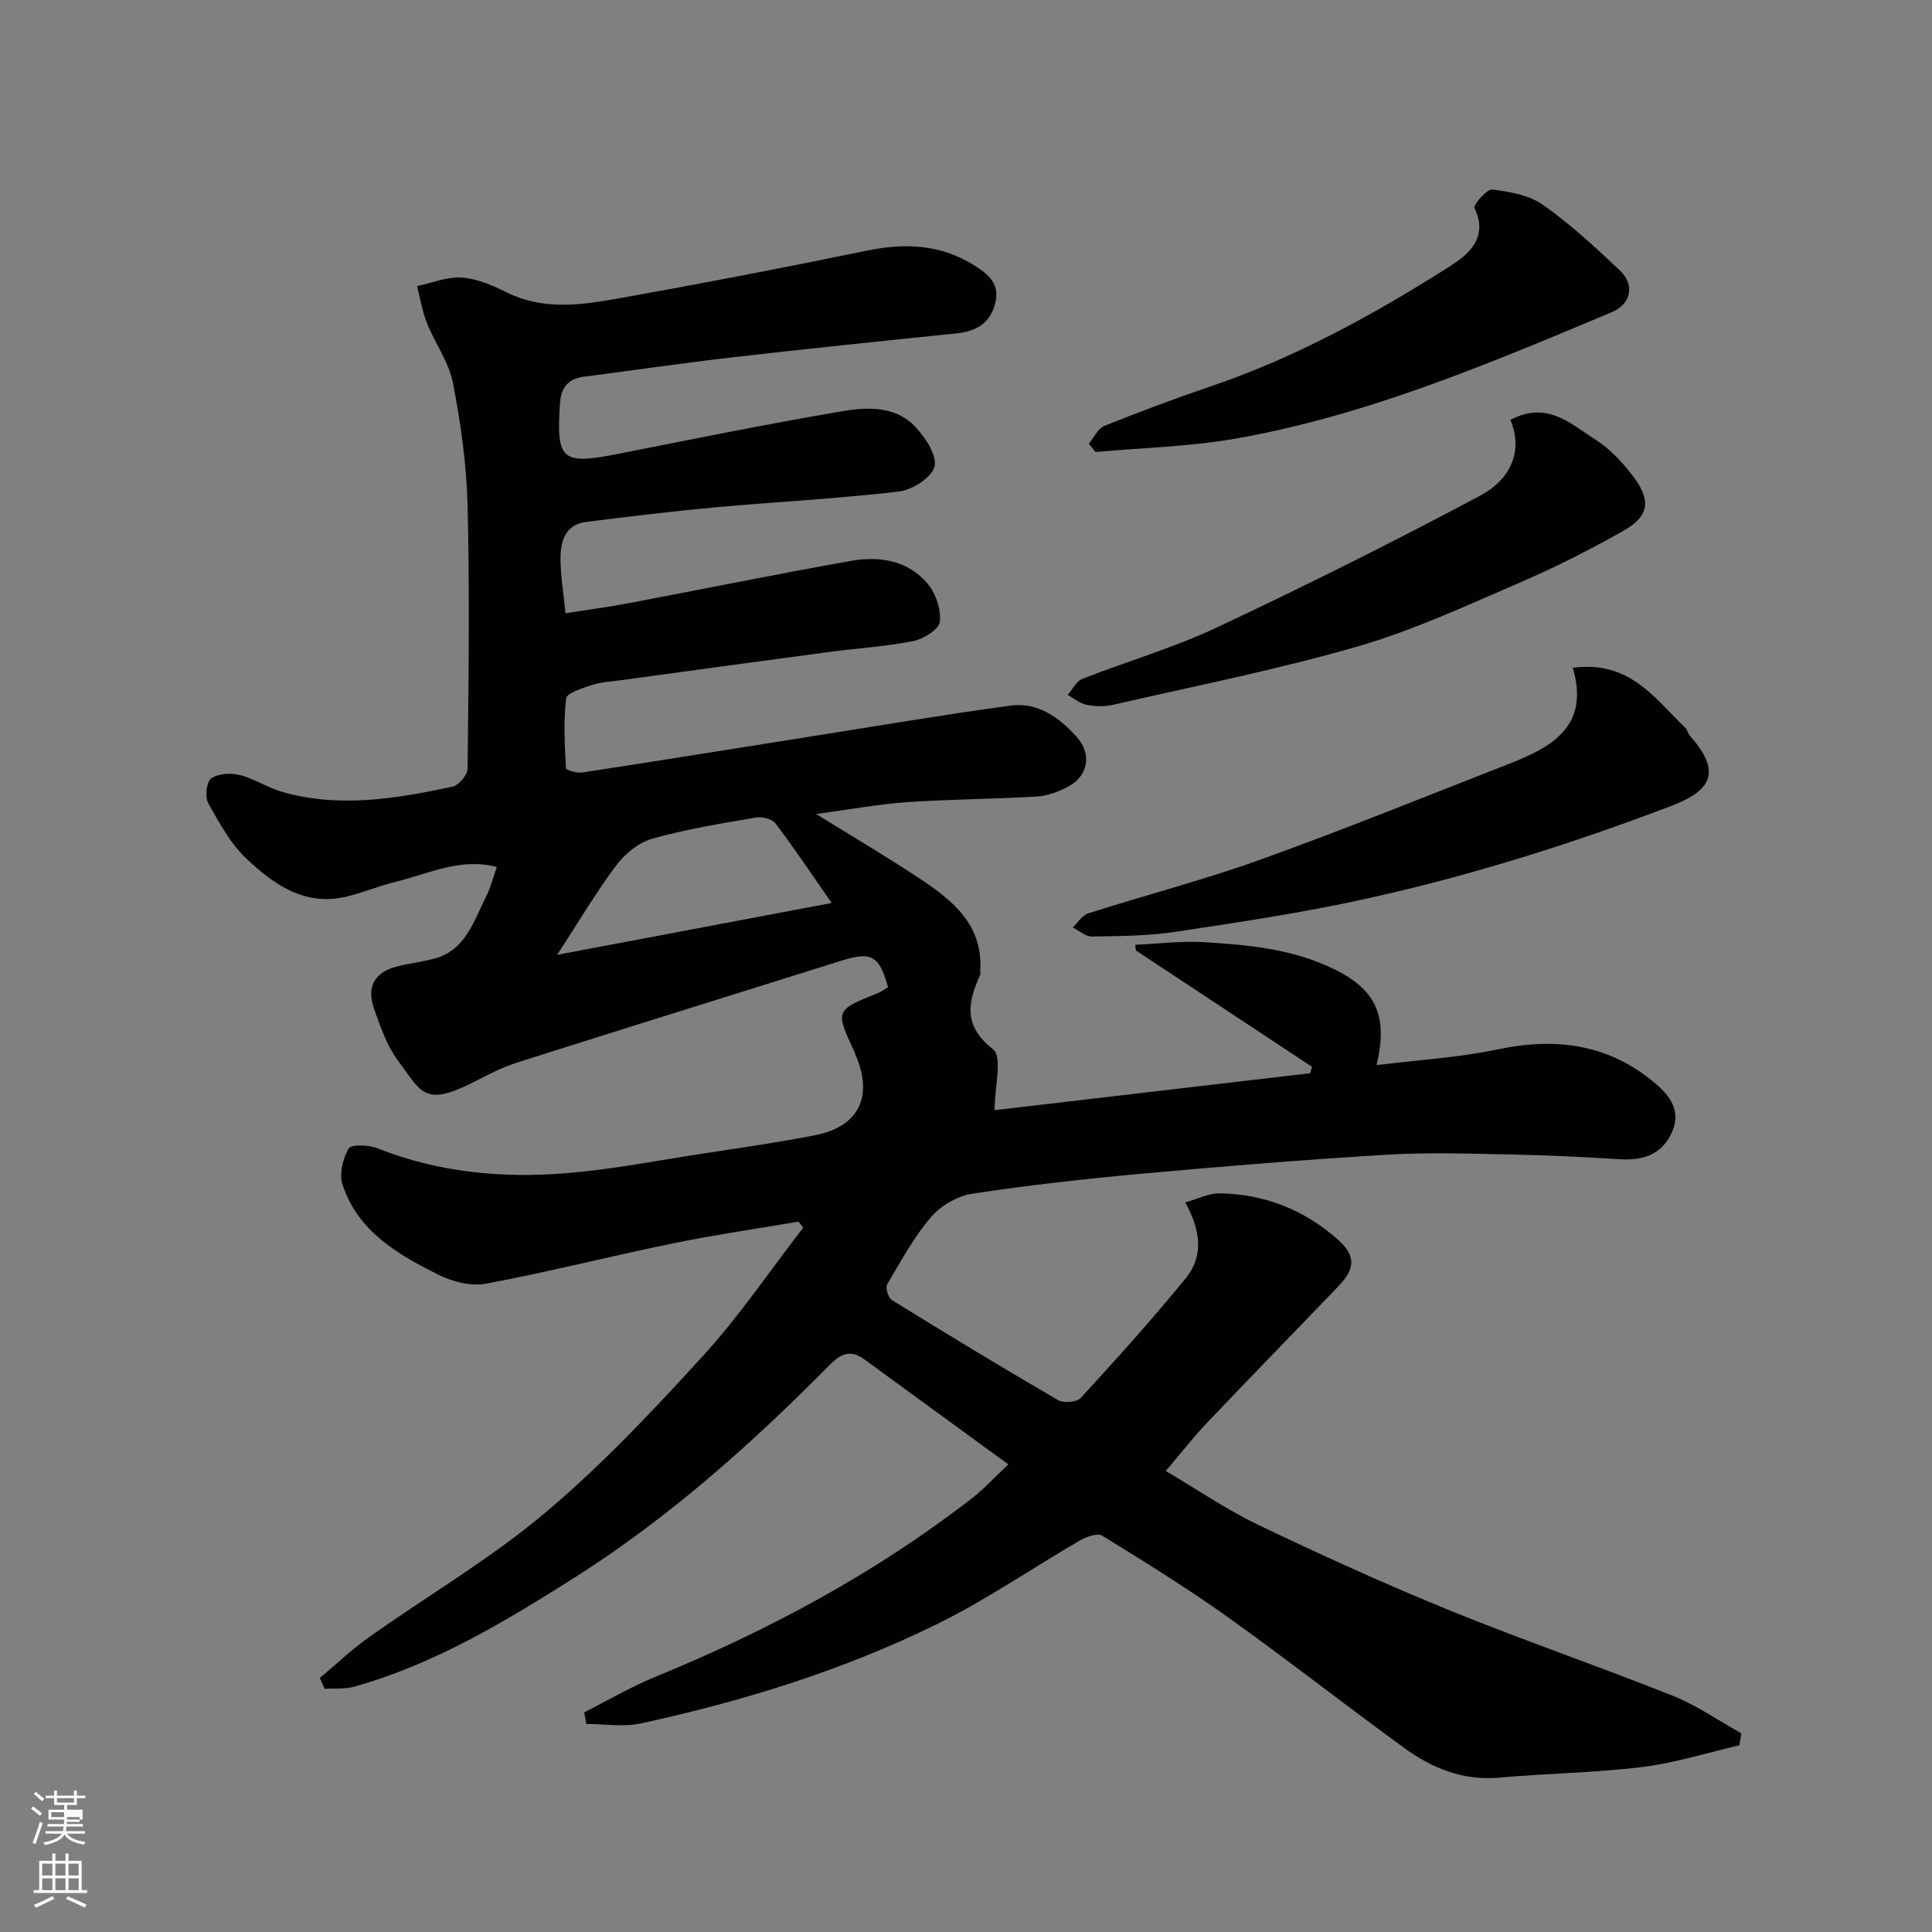
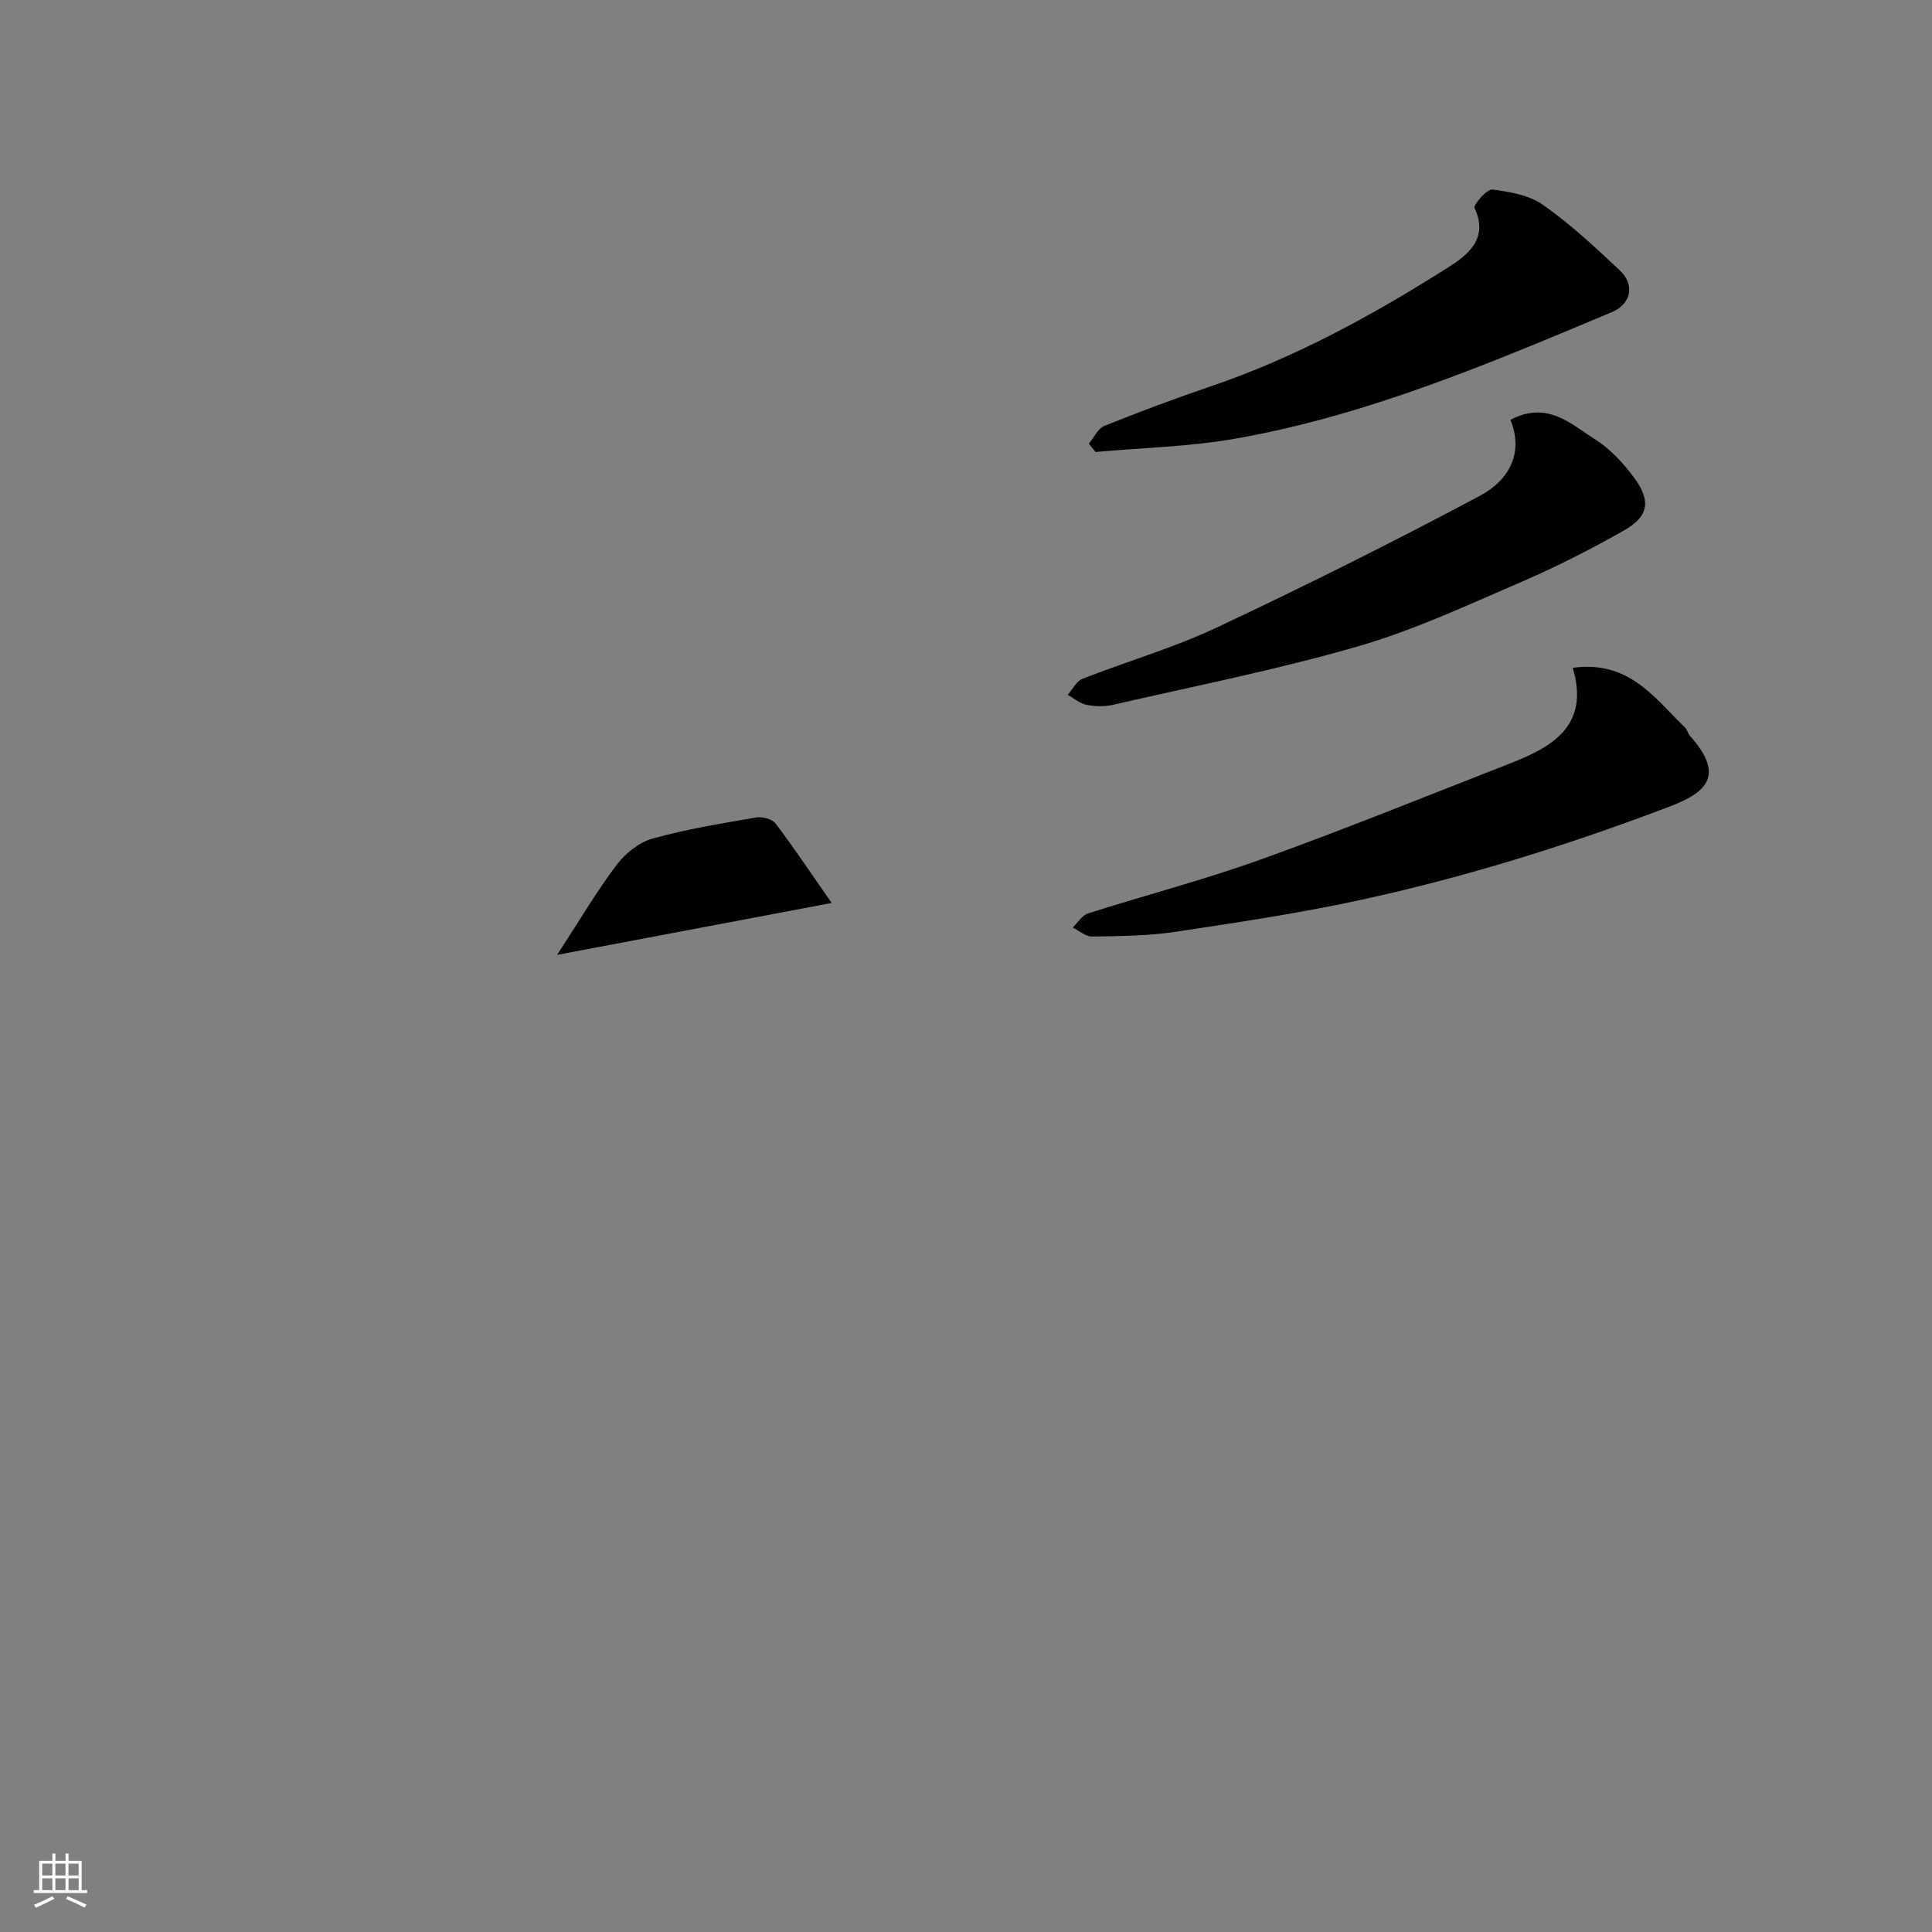
<svg xmlns="http://www.w3.org/2000/svg" enable-background="new 0 0 400 400" viewBox="0 0 400 400">
  <rect x="0" y="0" width="400" height="400" fill="#808080" stroke="none" />
-   <path d="m6.44 374.46.42-.45c.65.47 1.27.95 1.85 1.44l-.45.49c-.65-.56-1.25-1.06-1.82-1.48m.93 7.33-.63-.26c.55-1.36 1.05-2.8 1.52-4.33.19.1.38.19.59.27-.46 1.29-.95 2.73-1.48 4.32m-.38-10.38.44-.42c.43.34 1.01.82 1.74 1.44l-.49.49c-.53-.51-1.09-1.01-1.69-1.51m2.5.35h1.72v-1.04h.59v1.04h3.52v-1.04h.59v1.04h1.75v.53h-1.75v1.42h-2.03v.97h3.22v2.03h-3.24c0 .35-.01.66-.03.93h3.32v.53h-3.37c-.03.27-.08.58-.15.94h3.96v.53h-3.71c.67.92 1.93 1.48 3.79 1.68-.13.24-.23.44-.29.59-2.13-.38-3.48-1.08-4.04-2.12-.43.97-1.77 1.72-4.03 2.23-.09-.19-.2-.37-.33-.55 2.1-.42 3.37-1.03 3.81-1.83h-3.36v-.53h3.58c.08-.29.13-.61.16-.94h-3.33v-.53h3.39c.02-.27.04-.58.04-.93h-3.23v-2.03h3.25v-.97h-2.07v-1.42h-1.73zm1.12 3.44v1h2.65c.01-.3.02-.44.01-.4v-.25-.35zm1.19-2h3.52v-.91h-3.52zm4.71 3h-2.63v.59c0 .15-.01.28-.01.4h2.64v-1.99z" fill="#fbfcfa" />
  <path d="m13.56 383.74h.63v1.52h2.72v6.07h1.13v.6h-11.06v-.6h1.13v-6.07h2.73v-1.52h.63v1.52h2.1v-1.52zm-2.69 8.83.38.56c-1.24.63-2.53 1.25-3.85 1.85-.1-.21-.21-.42-.34-.63 1.36-.55 2.63-1.15 3.81-1.78m-2.13-4.27h2.1v-2.45h-2.1zm0 3.04h2.1v-2.46h-2.1zm2.72-3.04h2.1v-2.45h-2.1zm0 3.04h2.1v-2.46h-2.1zm6.07 3.6c-1.41-.71-2.7-1.3-3.86-1.78l.35-.56c1.45.62 2.75 1.19 3.88 1.72zm-1.25-9.09h-2.1v2.45h2.1zm-2.09 5.49h2.1v-2.46h-2.1z" fill="#fbfcfa" />
  <g fill="#010101">
-     <path d="m120.95 354.52c4.89-2.46 9.65-5.27 14.71-7.34 23.38-9.58 45.48-21.41 65.5-36.92 2.49-1.93 4.64-4.29 7.61-7.07-10.26-7.48-20.03-14.6-29.79-21.73-2.79-2.04-4.78-1.31-7.18 1.12-16.23 16.41-33.39 31.73-52.98 44.13-14.37 9.09-28.9 17.84-45.45 22.49-1.94.55-4.1.33-6.15.46-.33-.75-.66-1.51-1-2.26 3.38-2.82 6.59-5.89 10.17-8.43 12.12-8.59 25.06-16.17 36.39-25.69 11.75-9.87 22.38-21.18 32.75-32.54 7.56-8.28 13.89-17.68 20.77-26.58-.32-.41-.65-.83-.97-1.24-8.71 1.49-17.47 2.76-26.12 4.53-12.91 2.65-25.69 5.91-38.64 8.33-3.1.58-6.96-.44-9.88-1.9-8.38-4.17-16.59-8.97-19.76-18.58-.73-2.21.05-5.41 1.25-7.51.52-.9 4.15-.77 5.95-.06 12.69 5.04 25.91 6.26 39.3 5.15 9.27-.76 18.46-2.56 27.68-3.98 7.9-1.21 15.82-2.33 23.65-3.87 9.11-1.78 12.12-8.08 8.34-16.68-.07-.15-.08-.33-.15-.48-4.06-8.71-4.05-8.71 4.83-12.27.74-.3 1.4-.81 2.08-1.22-1.83-6.57-3.42-7.44-9.72-5.46-22.35 7.01-44.72 13.97-67.05 21.06-3.09.98-6.02 2.52-8.92 4-10.32 5.26-10.85 2.25-15.83-4.47-2.27-3.07-3.58-6.95-4.88-10.61-1.66-4.67.14-7.68 4.91-8.85 2.52-.62 5.13-.91 7.63-1.6 6.44-1.78 8.05-7.72 10.61-12.76.95-1.85 1.45-3.94 2.25-6.19-7.48-1.98-14.1 1.4-20.93 3.06-3.46.84-6.79 2.27-10.26 3.09-8.55 2.03-14.96-2.53-20.58-7.81-3.35-3.14-5.7-7.47-7.98-11.56-.72-1.29-.35-4.44.64-5.13 1.47-1.02 4.08-1.15 5.95-.68 2.96.74 5.64 2.59 8.59 3.44 11.87 3.45 23.68 1.45 35.39-1.04 1.3-.28 3.12-2.43 3.13-3.74.21-18.16.44-36.34 0-54.49-.21-8.48-1.42-17-3.03-25.34-.84-4.32-3.71-8.21-5.38-12.41-.97-2.44-1.39-5.09-2.06-7.65 3.09-.65 6.22-1.97 9.25-1.77 3.14.21 6.34 1.57 9.22 3.02 7.43 3.73 15.13 2.73 22.7 1.39 17.33-3.08 34.62-6.41 51.86-9.97 7.89-1.63 15.24-1.38 22.25 2.98 3.1 1.92 5.51 3.95 4.39 8.06-1.11 4.06-3.97 5.66-7.96 6.07-15.5 1.59-31 3.19-46.48 4.97-10.24 1.18-20.44 2.68-30.66 4-3.3.43-4.77 2.26-4.98 5.56-.77 11.81.37 12.74 12.19 10.39 15.35-3.05 30.69-6.14 46.11-8.78 5.31-.91 11.19-1.18 15.34 3.27 2.05 2.21 4.5 5.92 3.9 8.2-.59 2.27-4.63 4.82-7.4 5.14-12.58 1.48-25.25 2.11-37.87 3.26-8.98.82-17.94 1.92-26.89 3.03-4.1.51-5.21 3.79-5.26 7.16-.05 3.74.62 7.49 1.03 11.75 4.53-.71 8.81-1.28 13.05-2.08 15.37-2.91 30.71-6.05 46.11-8.77 5.84-1.03 11.75-.11 15.8 4.71 1.7 2.03 2.83 5.37 2.54 7.93-.18 1.56-3.39 3.55-5.51 3.97-5.77 1.14-11.69 1.49-17.54 2.27-14.43 1.92-28.85 3.9-43.28 5.87-1.94.26-3.95.37-5.79.98-1.92.64-5.11 1.62-5.24 2.76-.58 4.76-.3 9.64-.05 14.47.02.36 2.31 1.03 3.44.85 15.82-2.42 31.62-4.98 47.43-7.48 13.71-2.17 27.4-4.49 41.16-6.36 5.66-.77 10.11 2.45 13.73 6.49 3.19 3.55 2.37 8.11-1.82 10.31-1.97 1.04-4.26 1.89-6.46 2.02-8.92.53-17.88.55-26.79 1.16-5.94.41-11.83 1.52-18.89 2.46 7.82 4.85 14.76 8.93 21.46 13.38 6.78 4.5 13.08 9.52 12.52 18.96-.02.33.1.72-.02.99-2.61 5.73-3.52 10.52 2.68 15.4 1.99 1.57.31 7.79.31 12.59 21.32-2.5 43.32-5.07 65.33-7.65.13-.45.25-.89.38-1.34-12.15-8.02-24.29-16.05-36.44-24.07-.05-.39-.1-.79-.16-1.18 4.77-.21 9.56-.83 14.3-.54 9.28.56 18.51 1.41 27.12 5.7 8.73 4.34 10.87 9.92 8.56 19.75 8.59-1.07 16.96-1.55 25.08-3.26 12.12-2.54 23.06-1.09 32.65 7.07 2.96 2.52 5.3 5.58 3.53 9.81-2 4.79-5.91 6.18-10.85 5.87-7.59-.47-15.19-.85-22.79-.99-8.5-.17-17.02-.46-25.49.05-16.92 1.02-33.82 2.4-50.71 3.93-11.75 1.07-23.49 2.37-35.15 4.15-3.08.47-6.54 2.49-8.56 4.87-3.56 4.19-6.25 9.14-9.05 13.92-.4.69.25 2.77 1.01 3.24 11.38 7.03 22.81 13.97 34.37 20.69 1.15.67 3.89.45 4.7-.44 7.45-8.13 14.87-16.32 21.82-24.88 3.62-4.46 3.05-9.79-.18-15.6 2.66-.74 4.91-1.92 7.13-1.88 9.3.14 17.58 3.43 24.5 9.6 3.73 3.33 3.56 6 .13 9.58-9.08 9.47-18.25 18.85-27.28 28.36-2.81 2.96-5.33 6.2-8.51 9.94 6.57 3.87 12.62 8.03 19.16 11.16 12.94 6.19 26.01 12.15 39.29 17.57 15.36 6.26 31.08 11.65 46.49 17.8 4.99 1.99 9.51 5.16 14.24 7.79-.14.83-.29 1.65-.43 2.48-6.69 1.54-13.32 3.66-20.1 4.49-9.8 1.2-19.73 1.31-29.58 2.2-7.52.68-13.92-1.94-19.72-6.16-12.3-8.95-24.27-18.34-36.64-27.17-8.36-5.96-17.12-11.37-25.86-16.76-.98-.6-3.27.2-4.59.97-9.87 5.72-19.33 12.27-29.54 17.29-19.49 9.6-40.2 16.01-61.42 20.61-3.6.78-7.51.11-11.28.11-.11-.79-.27-1.6-.43-2.41zm-5.6-156.83c19.61-3.7 38.1-7.2 56.84-10.74-4.16-5.96-7.73-11.32-11.61-16.44-.71-.94-2.76-1.48-4.03-1.26-7.19 1.24-14.43 2.41-21.44 4.37-2.81.78-5.66 3.08-7.46 5.47-4.1 5.42-7.56 11.33-12.3 18.6z" />
+     <path d="m120.95 354.52zm-5.6-156.83c19.61-3.7 38.1-7.2 56.84-10.74-4.16-5.96-7.73-11.32-11.61-16.44-.71-.94-2.76-1.48-4.03-1.26-7.19 1.24-14.43 2.41-21.44 4.37-2.81.78-5.66 3.08-7.46 5.47-4.1 5.42-7.56 11.33-12.3 18.6z" />
    <path d="m325.63 138.26c11.71-1.59 16.98 6.33 23.27 12.4.45.43.55 1.2.97 1.67 7.38 8.24 3.39 11.77-4.14 14.64-20.68 7.86-41.76 14.48-63.37 19.21-12.87 2.82-25.94 4.78-38.98 6.74-5.68.86-11.5.88-17.27.98-1.33.02-2.68-1.21-4.02-1.86 1.05-1 1.94-2.53 3.19-2.93 11.91-3.8 24.05-6.95 35.8-11.18 17.27-6.21 34.29-13.13 51.39-19.8 8.91-3.47 16.71-7.82 13.16-19.87z" />
    <path d="m312.72 86.92c7.66-4.03 12.51.89 17.53 4.05 3.09 1.95 5.77 4.84 7.98 7.8 3.68 4.93 3.15 8.15-2.09 11.11-6.94 3.92-14.09 7.56-21.41 10.71-11.05 4.76-22.06 9.9-33.57 13.23-16.69 4.83-33.8 8.21-50.75 12.11-1.74.4-3.71.34-5.47-.01-1.38-.28-2.59-1.34-3.88-2.06 1-1.13 1.78-2.82 3.03-3.31 9.23-3.63 18.85-6.4 27.79-10.61 18.42-8.67 36.65-17.76 54.61-27.34 5.65-3.02 9.13-8.57 6.23-15.68z" />
    <path d="m225.43 91.86c1.06-1.26 1.87-3.13 3.21-3.68 7.24-2.91 14.55-5.65 21.94-8.16 17.58-5.96 33.72-14.82 49.3-24.69 3.87-2.45 8.44-5.91 5.4-12.28-.29-.62 2.57-3.95 3.69-3.81 3.61.45 7.65 1.16 10.52 3.19 5.67 4 10.83 8.79 15.9 13.58 3.14 2.97 2.31 6.94-1.68 8.62-25.35 10.62-50.69 21.41-77.95 26.19-9.51 1.67-19.28 1.88-28.94 2.76-.46-.57-.92-1.15-1.39-1.72z" />
  </g>
</svg>